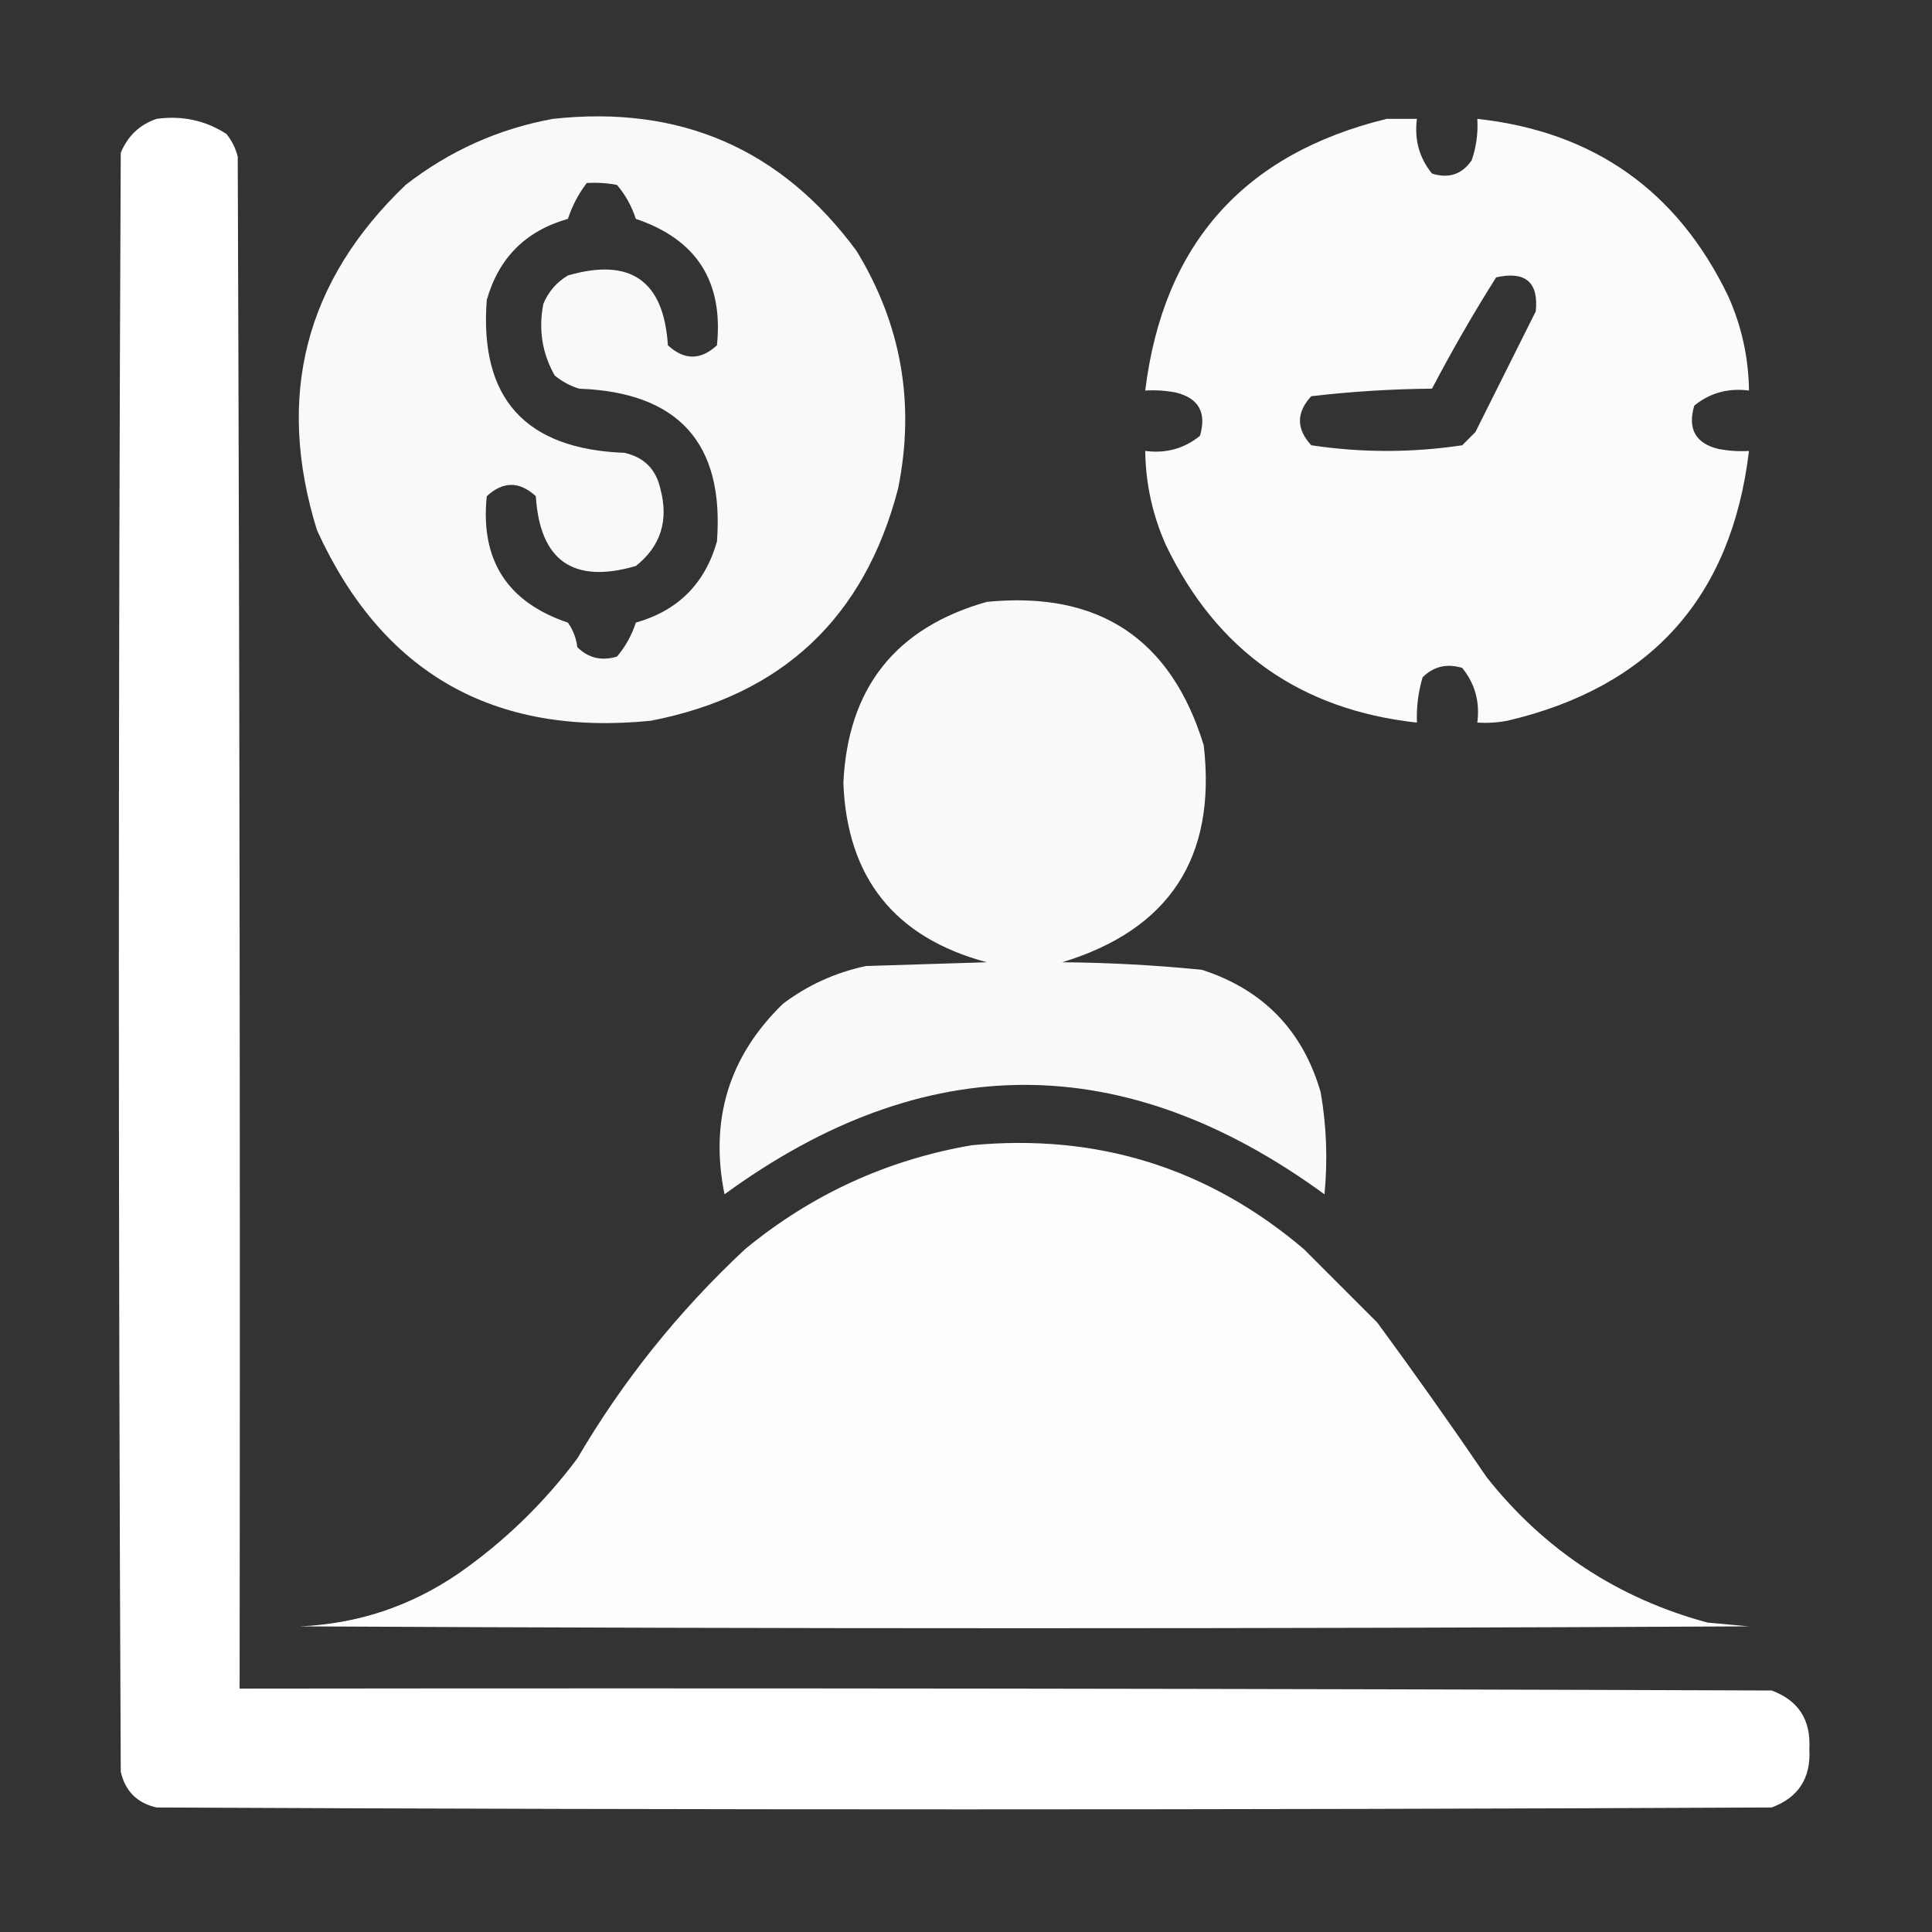
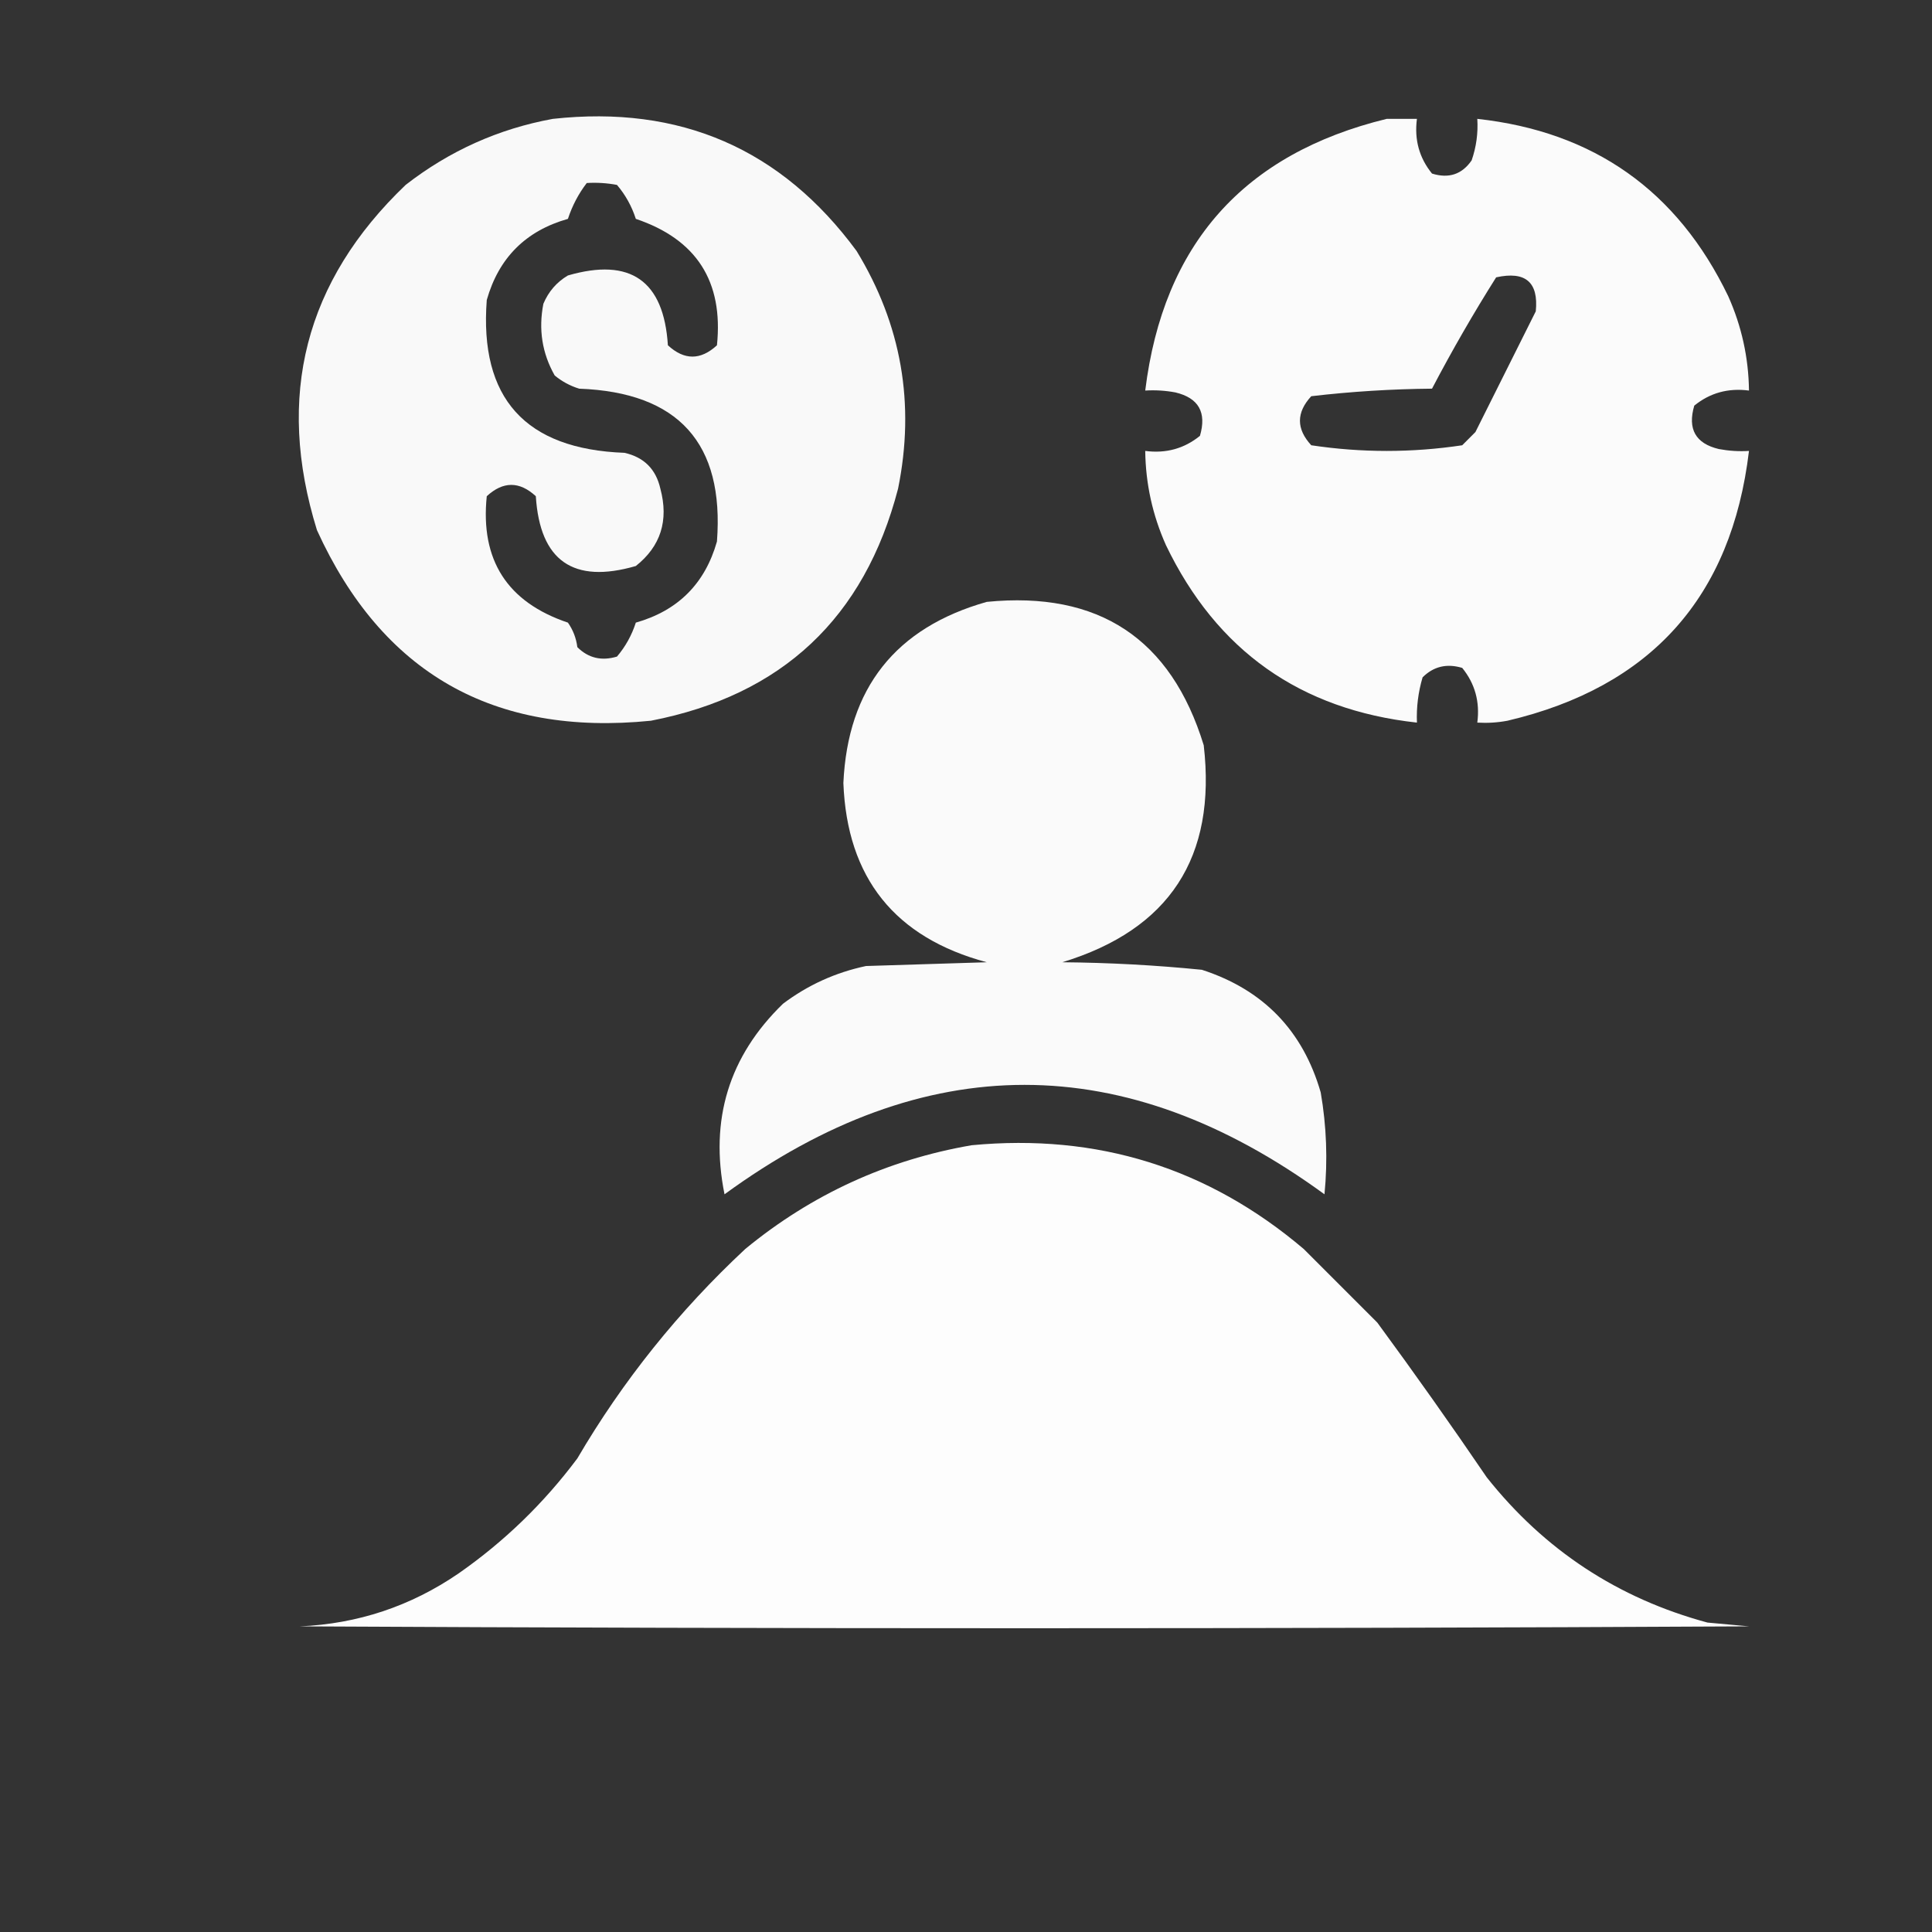
<svg xmlns="http://www.w3.org/2000/svg" width="100" height="100" viewBox="0 0 100 100" fill="none">
  <rect x="0" y="0" width="100" height="100" fill="#333333" stroke="none" />
-   <path opacity="0.998" fill-rule="evenodd" clip-rule="evenodd" d="M8.105 6.152C9.425 5.97 10.629 6.23 11.719 6.933C12 7.28 12.195 7.671 12.305 8.105C12.402 34.538 12.435 60.97 12.402 87.402C38.835 87.37 65.267 87.402 91.699 87.5C93.087 88.012 93.737 89.022 93.652 90.527C93.737 92.033 93.087 93.042 91.699 93.555C63.835 93.685 35.97 93.685 8.105 93.555C7.096 93.327 6.478 92.708 6.25 91.699C6.12 63.769 6.12 35.84 6.25 7.91C6.616 7.032 7.234 6.446 8.105 6.152Z" fill="white" />
  <path opacity="0.965" fill-rule="evenodd" clip-rule="evenodd" d="M28.613 6.153C35.204 5.428 40.445 7.706 44.336 12.989C46.66 16.799 47.376 20.9 46.484 25.293C44.744 31.982 40.48 35.986 33.691 37.305C25.539 38.125 19.777 34.837 16.406 27.442C14.257 20.509 15.787 14.552 20.996 9.571C23.268 7.805 25.808 6.666 28.613 6.153ZM30.371 9.473C30.896 9.441 31.417 9.474 31.934 9.571C32.373 10.087 32.699 10.673 32.91 11.329C36.05 12.387 37.45 14.568 37.109 17.872C36.263 18.653 35.417 18.653 34.57 17.872C34.357 14.525 32.632 13.32 29.395 14.258C28.814 14.603 28.391 15.091 28.125 15.723C27.865 17.048 28.06 18.285 28.711 19.434C29.089 19.747 29.512 19.975 29.98 20.118C35.12 20.308 37.496 22.944 37.109 28.028C36.491 30.209 35.091 31.608 32.91 32.227C32.699 32.883 32.373 33.469 31.934 33.985C31.134 34.224 30.451 34.062 29.883 33.496C29.824 33.03 29.661 32.607 29.395 32.227C26.254 31.169 24.855 28.988 25.195 25.684C26.042 24.903 26.888 24.903 27.734 25.684C27.947 29.031 29.673 30.235 32.91 29.297C34.198 28.276 34.622 26.941 34.18 25.293C33.952 24.284 33.333 23.666 32.324 23.438C27.185 23.248 24.808 20.611 25.195 15.528C25.814 13.347 27.213 11.947 29.395 11.329C29.62 10.646 29.945 10.027 30.371 9.473Z" fill="white" />
  <path opacity="0.978" fill-rule="evenodd" clip-rule="evenodd" d="M71.777 6.152C72.298 6.152 72.819 6.152 73.34 6.152C73.199 7.227 73.459 8.171 74.121 8.984C74.989 9.254 75.672 9.026 76.172 8.301C76.413 7.605 76.511 6.889 76.465 6.152C82.496 6.813 86.825 9.873 89.453 15.332C90.148 16.888 90.506 18.516 90.527 20.215C89.453 20.074 88.509 20.334 87.695 20.996C87.34 22.207 87.763 22.956 88.965 23.242C89.482 23.339 90.002 23.372 90.527 23.34C89.625 30.901 85.458 35.556 78.027 37.305C77.51 37.402 76.99 37.434 76.465 37.402C76.606 36.328 76.345 35.384 75.684 34.57C74.885 34.331 74.201 34.493 73.633 35.059C73.407 35.824 73.309 36.605 73.34 37.402C67.308 36.74 62.979 33.681 60.352 28.223C59.656 26.666 59.298 25.039 59.277 23.34C60.352 23.481 61.296 23.22 62.109 22.559C62.465 21.347 62.042 20.599 60.84 20.312C60.323 20.215 59.802 20.183 59.277 20.215C60.208 12.643 64.375 7.956 71.777 6.152ZM77.441 14.355C78.959 14.02 79.643 14.606 79.492 16.113C78.451 18.197 77.409 20.28 76.367 22.363C76.139 22.591 75.912 22.819 75.684 23.047C73.079 23.438 70.475 23.438 67.871 23.047C67.09 22.201 67.09 21.354 67.871 20.508C69.943 20.266 72.026 20.136 74.121 20.117C75.159 18.137 76.266 16.216 77.441 14.355Z" fill="white" />
  <path opacity="0.973" fill-rule="evenodd" clip-rule="evenodd" d="M51.075 31.153C56.868 30.58 60.611 33.054 62.305 38.575C62.974 44.372 60.532 48.115 54.981 49.806C57.399 49.826 59.808 49.956 62.208 50.196C65.384 51.224 67.435 53.34 68.36 56.544C68.662 58.289 68.727 60.047 68.555 61.817C58.204 54.265 47.852 54.265 37.501 61.817C36.722 57.954 37.731 54.666 40.528 51.954C41.811 50.987 43.243 50.336 44.825 50.001C46.908 49.936 48.992 49.871 51.075 49.806C46.316 48.531 43.842 45.438 43.653 40.528C43.88 35.614 46.354 32.489 51.075 31.153Z" fill="white" />
  <path opacity="0.989" fill-rule="evenodd" clip-rule="evenodd" d="M50.293 59.277C56.803 58.659 62.532 60.449 67.481 64.648C68.75 65.918 70.019 67.187 71.289 68.457C73.225 71.092 75.113 73.761 76.953 76.465C79.934 80.226 83.742 82.732 88.379 83.984C89.095 84.049 89.811 84.115 90.527 84.18C65.527 84.31 40.527 84.31 15.527 84.18C18.523 84.049 21.257 83.137 23.73 81.445C26.099 79.793 28.15 77.807 29.883 75.488C32.24 71.465 35.138 67.851 38.574 64.648C42.013 61.821 45.919 60.031 50.293 59.277Z" fill="white" />
</svg>